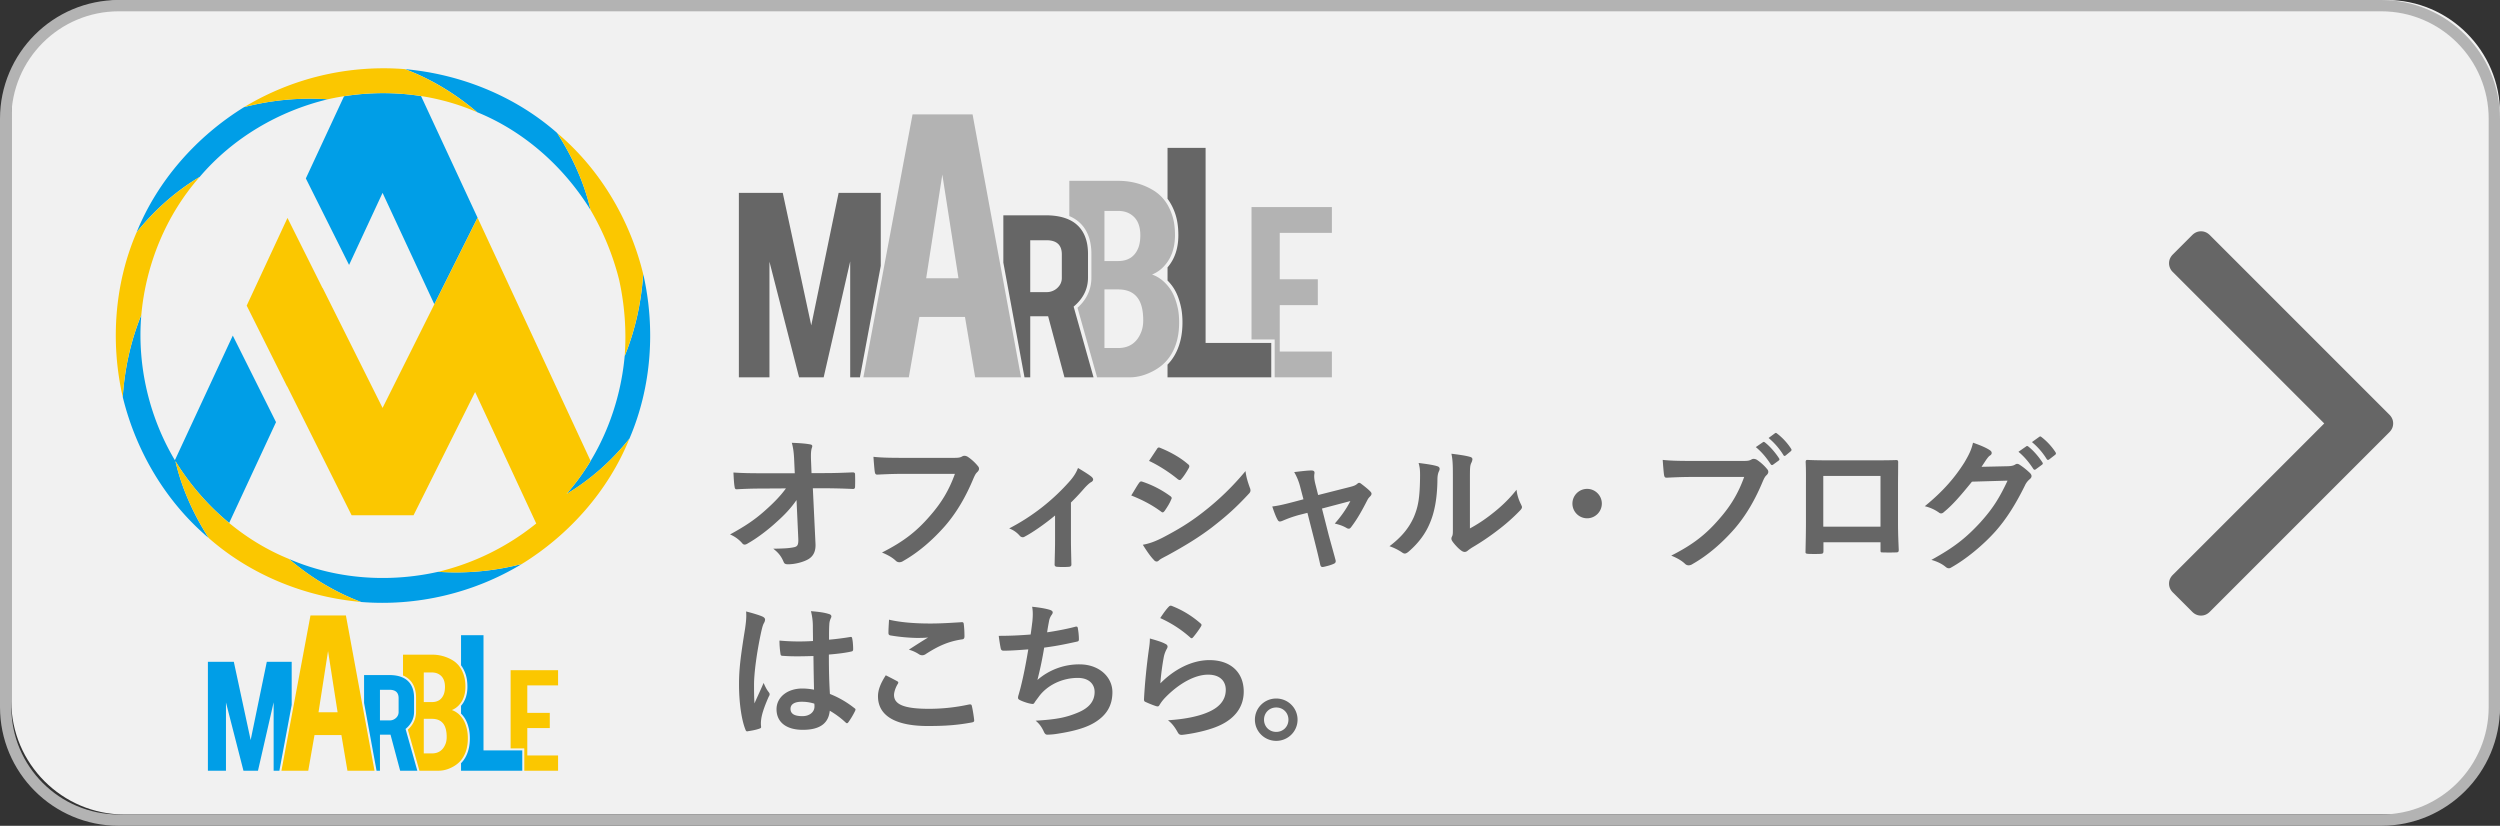
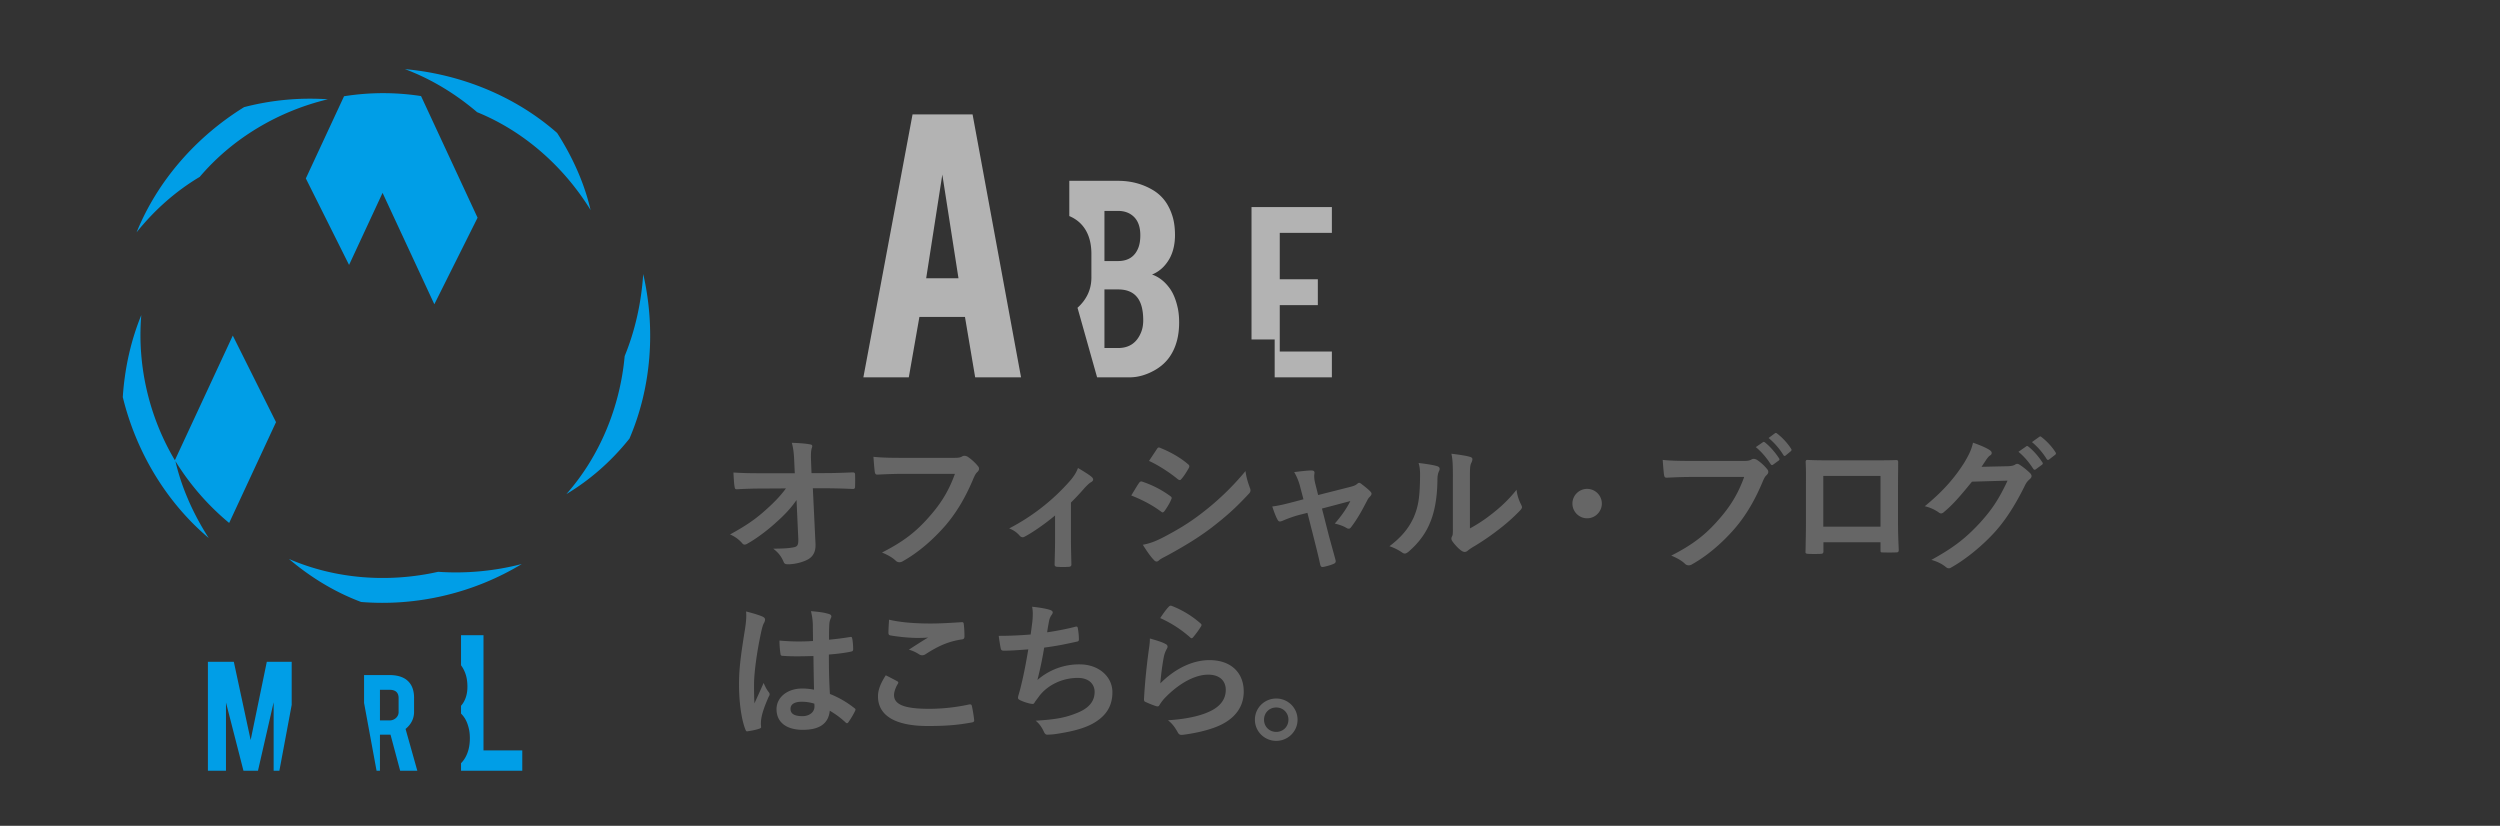
<svg xmlns="http://www.w3.org/2000/svg" width="221" height="73" viewBox="0 0 221 73">
  <rect x="0" y="0" width="221" height="73" fill="#333333" stroke="none" />
-   <path fill="#F1F1F1" d="M1 62c0 5.5 4.5 10 10 10h200c5.5 0 10-4.5 10-10V10c0-5.5-4.5-10-10-10H11C5.5 0 1 4.5 1 10v52z" />
-   <path fill="none" stroke="#B3B3B3" stroke-miterlimit="10" d="M220.5 10.5c0-5.523-4.477-10-10-10h-200C4.977.5.5 4.977.5 10.5v52c0 5.523 4.477 10 10 10h200c5.523 0 10-4.477 10-10v-52z" />
  <path d="M45.139 66.336h-2.397V56.154h-1.987v2.657c.161.218.294.47.393.755.115.323.172.708.172 1.148 0 .68-.19 1.245-.565 1.679v.687c.107.107.208.228.301.366.186.28.325.642.414 1.078.044.223.065.475.065.746 0 .678-.144 1.264-.429 1.742a2.318 2.318 0 0 1-.351.456v.664h5.415v-1.797h-1.031zm-8.535-3.414v-1.23c0-.612-.161-1.088-.484-1.43a.758.758 0 0 0-.065-.062.49.49 0 0 0-.068-.063c-.008-.006-.014-.013-.023-.019a.715.715 0 0 0-.07-.053l-.018-.014c-.018-.012-.036-.026-.056-.038l-.032-.019-.049-.029-.035-.02a1.38 1.38 0 0 0-.077-.038c-.327-.155-.737-.233-1.229-.233h-2.214v2.469l1.098 5.956.006.033h.3v-3.186h.934l.852 3.186h1.517l-1.039-3.692c.501-.415.752-.92.752-1.518zm-1.367.027a.69.69 0 0 1-.234.52.813.813 0 0 1-.57.216h-.845v-2.708h.845c.536 0 .804.246.804.736v1.236zm-13.079 2.472l-1.488-6.918h-2.291v9.629h1.597v-6.035l1.546 6.035h1.284l1.384-6.05v6.05h.508l.006-.032 1.082-5.787v-3.81h-2.2zm16.573-14.873c-4.381.986-9.062.651-13.191-1.137 1.804 1.535 3.951 2.893 6.386 3.805 4.94.399 9.965-.789 14.203-3.358a23.154 23.154 0 0 1-7.398.69zM17.655 15.637c2.915-3.43 6.956-5.809 11.323-6.859a23.126 23.126 0 0 0-7.398.692c-4.201 2.594-7.644 6.478-9.506 11.069 1.62-2.025 3.528-3.682 5.581-4.902zm31.595-3.883c-3.719-3.272-8.537-5.203-13.454-5.643 2.436.911 4.581 2.271 6.383 3.807 4.167 1.696 7.68 4.838 10.028 8.648-.538-2.324-1.552-4.623-2.957-6.812zM15.459 40.683l.04.069c-2.31-3.851-3.387-8.424-3.008-12.899-.899 2.195-1.467 4.646-1.637 7.252 1.172 4.8 3.811 9.261 7.598 12.458-1.219-1.9-2.14-3.886-2.715-5.894.247.859.555 1.713.923 2.559l.007.007a19.985 19.985 0 0 1-1.162-3.473 22.27 22.27 0 0 0 4.753 5.467l4.142-8.912-3.822-7.651-5.119 11.017zm15.399-17.262l2.961-6.372 4.576 9.848 3.823-7.651-4.997-10.753a21.955 21.955 0 0 0-6.808.015l-3.377 7.265 3.822 7.648zm26.003.805c-.172 2.606-.741 5.057-1.64 7.252-.404 4.458-2.176 8.827-5.151 12.198 2.049-1.222 3.96-2.879 5.576-4.907 1.954-4.556 2.316-9.726 1.215-14.543z" fill="#009EE7" />
-   <path d="M49.334 60.591v-1.347h-4.195v6.914h1.209v1.974h2.986v-1.347h-2.721v-2.423h1.988v-1.347h-1.988v-2.424zm-8.425 2.953c-.023-.032-.044-.063-.068-.093a1.868 1.868 0 0 0-.896-.683c.229-.094.425-.226.595-.401.08-.082.15-.17.215-.264l.001-.001c.028-.043.056-.086.082-.131a.065.065 0 0 1 .01-.015l.031-.058a.72.72 0 0 1 .014-.027c.009-.019.019-.037.027-.056l.013-.032c.009-.019.018-.037.025-.057l.011-.027c.014-.035.027-.07.039-.107.005-.014.008-.028.014-.041l.015-.051.014-.048.012-.049c.005-.018.008-.037.014-.054a1.342 1.342 0 0 0 .025-.129l.006-.041c.004-.027.009-.055.012-.083l.006-.041c.002-.023.005-.047.006-.071l.003-.042.005-.077.002-.038.002-.115c0-.42-.054-.784-.164-1.089a4.312 4.312 0 0 0-.044-.121l-.015-.035c-.012-.029-.023-.057-.036-.084l-.015-.036c-.014-.029-.026-.056-.042-.083a2.15 2.15 0 0 0-.836-.908 3.481 3.481 0 0 0-1.818-.483h-2.548v1.84c.247.105.454.246.624.426.351.373.529.896.529 1.551v1.23c0 .614-.243 1.145-.725 1.579l1.009 3.584.014.047h1.7c.426 0 .853-.12 1.286-.36.276-.154.507-.342.692-.568l.048-.061c.02-.025.037-.051.058-.078l.022-.035c.025-.036.047-.072.07-.108.27-.453.405-1.003.405-1.652 0-.262-.021-.499-.063-.711-.083-.413-.212-.751-.386-1.013zm-3.447-4.098h.712c.336 0 .608.101.819.302.227.218.342.54.342.967 0 .255-.032.47-.099.646-.18.469-.533.703-1.062.703h-.712v-2.618zm1.909 6.347c-.222.541-.621.81-1.197.81h-.712v-3.059h.712c.42 0 .738.12.953.36.241.262.36.68.36 1.251 0 .241-.039.452-.116.638zM27.446 54.406l-2.568 13.727h2.371l.553-3.154h2.378l.533 3.154h2.395l-2.53-13.727h-3.132zm.711 8.556l.842-5.412.844 5.412h-1.686zM12.068 20.553c-1.955 4.554-2.318 9.724-1.217 14.541.17-2.605.741-5.057 1.64-7.252.405-4.458 2.18-8.825 5.155-12.196-2.051 1.222-3.96 2.879-5.578 4.907zm37.185-8.795c1.405 2.187 2.417 4.488 2.955 6.811a23.528 23.528 0 0 1 2.522 6.161c.486 2.211.661 4.482.492 6.735.895-2.191 1.462-4.637 1.633-7.238v-.014c-1.173-4.8-3.812-9.26-7.602-12.455zm-20.275-2.98c4.38-.986 9.06-.652 13.189 1.136-1.803-1.535-3.949-2.892-6.385-3.804A23.846 23.846 0 0 0 21.58 9.47a23.123 23.123 0 0 1 7.398-.692zM52.7 41.797l-.002-.003a20.194 20.194 0 0 1-2.627 1.881 20.18 20.18 0 0 0 2.138-2.931l-9.991-21.497-3.823 7.651v.001l-4.576 9.16-5.302-10.612-.012.006-3.092-6.188-3.605 7.753 3.569 7.143.012-.006 5.695 11.397h5.472l5.445-10.899 5.402 11.624a21.908 21.908 0 0 1-8.66 4.269 23.124 23.124 0 0 0 7.397-.695c4.2-2.595 7.642-6.482 9.501-11.073a21.366 21.366 0 0 1-2.941 3.019zm-37.195-1.035c.538 2.321 1.551 4.622 2.957 6.81 3.721 3.272 8.538 5.204 13.456 5.642-2.436-.911-4.582-2.271-6.385-3.808-4.166-1.695-7.679-4.835-10.028-8.644z" fill="#FBC700" />
-   <path fill="#666" d="M211.555 37.432c0 .295-.114.556-.341.783l-15.862 15.862c-.228.228-.488.341-.783.341s-.556-.113-.782-.341l-1.702-1.701c-.228-.227-.341-.488-.341-.783s.113-.556.341-.783l13.378-13.377-13.378-13.378a1.073 1.073 0 0 1-.341-.783c0-.294.113-.556.341-.783l1.702-1.702c.227-.227.487-.34.782-.34s.556.114.783.34l15.862 15.863c.227.225.341.487.341.782zm-100.921-7.119h-4.059V13.071h-3.365v4.5c.273.37.498.796.665 1.279.194.546.292 1.2.292 1.943 0 1.151-.322 2.108-.957 2.843V24.8c.182.181.353.386.51.62.315.474.55 1.086.7 1.825.074.378.11.804.11 1.263 0 1.149-.244 2.141-.727 2.951a3.945 3.945 0 0 1-.594.773v1.125h9.17v-3.043h-1.745zM96.18 24.531v-2.083c0-1.036-.273-1.843-.819-2.422a1.073 1.073 0 0 0-.109-.105c-.01-.014-.022-.023-.034-.033a.968.968 0 0 0-.082-.073c-.013-.009-.024-.022-.038-.032a1.402 1.402 0 0 0-.118-.089c-.011-.007-.021-.018-.031-.023-.031-.021-.062-.044-.096-.064l-.055-.033c-.028-.018-.055-.032-.082-.048-.019-.012-.041-.022-.06-.033a3.15 3.15 0 0 0-.13-.064c-.554-.263-1.249-.395-2.081-.395h-3.749v4.181L90.555 33.3l.01.055h.508V27.96h1.582l1.443 5.396h2.571l-1.76-6.252c.846-.704 1.271-1.559 1.271-2.573zm-2.315.046c0 .343-.136.636-.396.88a1.382 1.382 0 0 1-.965.366h-1.432v-4.586h1.432c.907 0 1.361.417 1.361 1.247v2.093zm-22.15 4.186l-2.52-11.714h-3.879v16.307h2.704V23.135l2.618 10.221h2.174l2.345-10.247v10.247h.861l.009-.056 1.833-9.799v-6.452h-3.726z" />
  <path d="M117.738 20.585v-2.282h-7.104v11.708h2.047v3.345h5.057v-2.283h-4.608v-4.102h3.366v-2.282h-3.366v-4.104zm-14.268 5a3.194 3.194 0 0 0-.142-.197c-.419-.546-.916-.921-1.488-1.119a2.914 2.914 0 0 0 1.007-.679 3.45 3.45 0 0 0 .364-.447l.001-.001c.048-.073.095-.146.139-.221.004-.008.011-.017.017-.026.018-.031.034-.065.052-.098l.024-.045.046-.094a.674.674 0 0 0 .022-.054c.016-.033.031-.062.043-.096l.019-.045c.024-.06.046-.119.066-.181.008-.024.014-.047.023-.069.009-.028.018-.058.025-.086.009-.028.017-.054.024-.082.006-.028.014-.053.02-.083.008-.031.014-.062.023-.092a.702.702 0 0 0 .016-.077c.01-.048.02-.094.027-.14l.01-.069c.007-.046.016-.093.02-.141l.01-.069.011-.121.005-.071c.004-.043.006-.087.009-.131l.003-.064c.002-.064.004-.129.004-.194 0-.712-.092-1.327-.277-1.844a12.369 12.369 0 0 0-.074-.205c-.011-.021-.018-.04-.025-.059-.02-.048-.039-.096-.062-.143a1.117 1.117 0 0 1-.026-.061c-.024-.048-.044-.096-.07-.14a3.639 3.639 0 0 0-1.416-1.538c-.915-.545-1.941-.818-3.079-.818h-4.314V19.1c.419.177.77.417 1.057.722.595.632.896 1.518.896 2.627v2.083c0 1.04-.411 1.939-1.228 2.675l1.709 6.069.023.08h2.879c.721 0 1.445-.204 2.179-.61.467-.26.858-.579 1.172-.962l.082-.104.098-.132.038-.059c.042-.062.08-.121.118-.184.457-.768.686-1.699.686-2.798 0-.444-.036-.845-.106-1.205-.147-.701-.364-1.274-.66-1.717zm-5.837-6.94h1.205c.569 0 1.03.17 1.387.511.385.37.579.914.579 1.637 0 .432-.055.796-.168 1.093-.305.794-.903 1.19-1.798 1.19h-1.205v-4.431zm3.232 10.749c-.376.916-1.052 1.372-2.027 1.372h-1.205v-5.181h1.205c.711 0 1.25.203 1.614.609.408.444.609 1.151.609 2.119.001.408-.065.766-.196 1.081zM80.67 10.11l-4.348 23.246h4.016l.937-5.342h4.028l.902 5.342h4.055L85.975 10.11H80.67zm1.204 14.489l1.427-9.165 1.429 9.165h-2.856z" fill="#B3B3B3" />
  <path d="M70.413 44.204c-.507.728-1.04 1.3-1.833 2.002-.663.611-1.664 1.378-2.457 1.82-.116.077-.208.116-.299.116-.078 0-.156-.039-.221-.13a2.942 2.942 0 0 0-1.066-.767c1.326-.729 2.146-1.274 3.029-2.055.767-.676 1.391-1.3 1.911-2.015l-2.275.013c-.676 0-1.404.026-2.08.065-.117.013-.169-.078-.182-.221-.052-.247-.078-.78-.104-1.262.78.053 1.548.065 2.327.065h3.095l-.053-1.157c-.025-.65-.091-1.118-.208-1.534.702.026 1.235.065 1.639.144.13.025.169.077.169.155 0 .053-.026.117-.052.195-.039.156-.092.364-.053 1.196l.039.988h1.131c.91 0 1.561-.026 2.522-.065.13 0 .195.065.195.156.013.363.013.767 0 1.131 0 .104-.052.182-.183.182a58.646 58.646 0 0 0-2.496-.064h-1.053l.234 4.888c.039.689-.195 1.118-.624 1.378-.442.261-1.196.455-1.794.455-.247 0-.338-.052-.403-.221-.208-.481-.429-.78-.91-1.157.976-.013 1.392-.039 1.833-.13.299-.064.403-.195.377-.767l-.155-3.404zm9.309-2.314c-.845 0-1.586.039-2.146.065-.169.013-.221-.078-.247-.261-.039-.26-.091-.936-.116-1.312.585.064 1.273.091 2.496.091h4.641c.391 0 .533-.026.715-.13a.367.367 0 0 1 .195-.052c.078 0 .156.025.247.064.351.222.702.546.949.858a.331.331 0 0 1 .091.221c0 .117-.065.222-.182.325-.117.117-.183.247-.3.507-.637 1.534-1.43 2.964-2.521 4.226-1.118 1.273-2.379 2.353-3.692 3.094a.629.629 0 0 1-.351.117.455.455 0 0 1-.325-.143c-.299-.286-.729-.521-1.209-.716 1.897-.962 3.055-1.858 4.251-3.25 1.014-1.157 1.677-2.262 2.197-3.705h-4.693zm14.95 5.863c0 .624.026 1.456.039 2.119.013.156-.065.221-.221.234a7.415 7.415 0 0 1-1.054 0c-.143-.014-.221-.078-.208-.234.014-.741.039-1.391.039-2.08v-2.223c-.884.74-2.027 1.533-2.69 1.872a.288.288 0 0 1-.169.052.363.363 0 0 1-.261-.13 2.251 2.251 0 0 0-.936-.65 18.493 18.493 0 0 0 5.395-4.225c.3-.352.521-.677.689-1.118.442.26.988.598 1.196.779.091.078.143.169.143.234 0 .091-.064.182-.194.247-.17.091-.469.403-.586.533-.338.39-.728.818-1.183 1.261v3.329zm6.019-5.058c.064-.091.13-.155.246-.13a8.994 8.994 0 0 1 2.496 1.274c.092.065.144.117.144.195 0 .039-.026.091-.052.143-.144.352-.364.689-.572.988-.065.078-.117.13-.169.13s-.091-.026-.156-.078c-.832-.611-1.677-1.04-2.626-1.417.324-.519.532-.896.689-1.105zm2.105 4.824c1.235-.649 2.301-1.261 3.562-2.249a23.657 23.657 0 0 0 3.744-3.627c.078.572.182.897.377 1.456a.633.633 0 0 1 .064.247c0 .104-.039.195-.143.299-1.209 1.301-2.028 2.016-3.302 3.004-1.132.857-2.341 1.599-3.888 2.443-.312.169-.624.312-.754.442-.078.078-.143.104-.208.104-.091 0-.182-.052-.26-.155-.273-.273-.624-.78-.962-1.326.548-.105 1.003-.248 1.77-.638zm-.533-7.813c.092-.156.169-.183.325-.104.832.338 1.729.819 2.444 1.443.078.052.104.117.104.169s-.013.104-.052.169c-.182.325-.442.741-.663.975a.145.145 0 0 1-.13.078c-.065 0-.13-.039-.195-.091-.676-.559-1.689-1.222-2.521-1.599.22-.338.467-.702.688-1.04zm12.546 5.824a10.61 10.61 0 0 0-1.431.507c-.104.039-.169.064-.233.064-.092 0-.156-.052-.222-.182-.13-.234-.272-.598-.455-1.145.638-.077 1.274-.246 1.977-.429l.78-.208-.286-1.092a4.984 4.984 0 0 0-.533-1.313c.533-.064 1.183-.143 1.521-.143.207 0 .299.078.272.26-.039.208-.039.468.078.937l.247.975 2.821-.715c.299-.078.468-.13.649-.286.053-.052.104-.078.156-.078.065 0 .143.052.221.117.208.156.572.442.768.65.064.064.104.13.104.194 0 .092-.052.169-.143.261-.13.13-.156.182-.208.272-.455.884-.871 1.664-1.469 2.444-.065.078-.117.117-.195.117a.383.383 0 0 1-.195-.065c-.221-.13-.494-.26-1.04-.39.533-.599 1.027-1.287 1.378-1.989l-2.509.663.598 2.353c.222.819.403 1.456.599 2.185.052.195-.014.286-.169.351-.261.117-.56.195-.858.261-.169.039-.272.025-.325-.195-.156-.729-.338-1.443-.52-2.171l-.611-2.405-.767.195zm12.246-4.316c.221.064.247.221.169.403-.144.285-.156.571-.156.884-.026 1.625-.273 2.86-.702 3.822-.338.793-.91 1.638-1.846 2.443-.13.104-.234.169-.338.169-.078 0-.156-.038-.247-.104a4.626 4.626 0 0 0-1.105-.546c1.015-.768 1.703-1.561 2.158-2.587.364-.885.533-1.6.546-3.68 0-.494-.025-.702-.13-1.092.741.093 1.338.183 1.651.288zm2.886 5.499a13.216 13.216 0 0 0 1.846-1.209c.78-.598 1.548-1.287 2.275-2.21.052.455.183.884.403 1.312.039.092.078.156.078.222 0 .091-.052.182-.195.325a16.421 16.421 0 0 1-1.924 1.702 21.587 21.587 0 0 1-2.314 1.561c-.233.156-.26.182-.377.273a.418.418 0 0 1-.26.104.554.554 0 0 1-.273-.104c-.286-.195-.585-.533-.779-.793-.078-.117-.117-.195-.117-.273a.4.4 0 0 1 .052-.195c.091-.169.078-.325.078-.988v-4.068c0-1.131 0-1.664-.13-2.263.52.065 1.234.156 1.625.273.169.039.233.117.233.221a.832.832 0 0 1-.104.325c-.117.247-.117.507-.117 1.443v4.342zm11.661-2.197c0 .715-.585 1.301-1.3 1.301s-1.3-.586-1.3-1.301.585-1.3 1.3-1.3 1.3.585 1.3 1.3zm7.891-2.353c-.846 0-1.586.039-2.146.064-.169.014-.221-.078-.247-.26-.039-.26-.091-.937-.117-1.313.585.065 1.274.092 2.496.092h4.642c.39 0 .533-.026.715-.131a.376.376 0 0 1 .195-.052.64.64 0 0 1 .247.065c.351.221.702.546.949.857a.333.333 0 0 1 .091.222c0 .117-.065.221-.183.325-.117.116-.182.246-.299.507-.637 1.534-1.43 2.964-2.521 4.225-1.118 1.274-2.38 2.354-3.692 3.095a.63.63 0 0 1-.352.117.454.454 0 0 1-.325-.144c-.299-.286-.728-.52-1.209-.715 1.898-.962 3.056-1.859 4.252-3.25 1.014-1.157 1.677-2.263 2.196-3.705h-4.692zm6.344-3.068c.065-.052.117-.039.195.026.402.312.871.832 1.234 1.391.053.078.053.143-.038.208l-.481.351c-.091.065-.156.053-.221-.039-.391-.598-.807-1.092-1.313-1.508l.624-.429zm1.066-.793c.078-.052.117-.039.194.026.481.363.949.884 1.235 1.339.052.078.065.143-.039.233l-.429.352c-.039.039-.078.052-.104.052-.052 0-.091-.039-.116-.091a6.157 6.157 0 0 0-1.301-1.495l.56-.416zm4.289 9.633v.768c0 .221-.053.247-.286.26-.325.013-.702.013-1.027 0-.221-.013-.286-.039-.272-.195.013-.676.038-1.599.038-2.587v-3.185c0-.702.014-1.404-.025-2.158 0-.13.052-.183.143-.183.689.039 1.456.039 2.327.039h3.095c.845 0 1.833 0 2.443-.025.144 0 .183.064.169.26 0 .637-.013 1.339-.013 2.106v3.106c0 1.131.039 1.769.065 2.471 0 .182-.065.221-.247.221-.391.013-.807.013-1.196 0-.156 0-.169-.026-.169-.208v-.689h-5.045zm5.044-5.863h-5.058v4.484h5.058v-4.484zm11.272-.858c.338-.013.507-.065.649-.156a.261.261 0 0 1 .169-.052.37.37 0 0 1 .208.078c.325.208.624.455.885.702.116.104.169.208.169.299 0 .104-.065.194-.156.272a1.558 1.558 0 0 0-.429.56c-.871 1.768-1.703 3.029-2.574 4.017-1.118 1.262-2.665 2.522-3.952 3.237a.353.353 0 0 1-.208.065c-.104 0-.195-.053-.3-.144-.324-.26-.728-.455-1.234-.598 2.028-1.118 3.055-1.938 4.329-3.315 1.027-1.144 1.625-2.027 2.405-3.691l-3.146.091c-1.066 1.312-1.716 2.054-2.457 2.665-.091.091-.182.143-.273.143a.304.304 0 0 1-.194-.078 3.552 3.552 0 0 0-1.248-.559c1.689-1.378 2.69-2.587 3.497-3.861.429-.728.624-1.131.767-1.755.741.26 1.235.48 1.521.688.091.065.13.144.13.222s-.039.155-.144.221c-.13.078-.221.221-.324.351a47.95 47.95 0 0 1-.43.65l2.34-.052zm1.611-1.755c.065-.053.117-.039.195.025.403.312.871.832 1.235 1.392.052.078.052.143-.039.208l-.546.402c-.092.065-.156.053-.222-.039-.39-.598-.806-1.092-1.312-1.508l.689-.48zm1.157-.846c.078-.052.117-.039.195.026.48.364.949.884 1.234 1.339.053.078.065.156-.038.234l-.521.402c-.104.078-.169.039-.221-.038a6.139 6.139 0 0 0-1.301-1.495l.652-.468zM67.437 54.521c.143.078.195.156.195.26a.645.645 0 0 1-.092.286c-.091.156-.143.338-.233.715-.43 1.964-.65 3.783-.65 4.732 0 .521 0 1.118.039 1.664.26-.598.533-1.157.806-1.807.183.416.286.598.455.818.053.065.078.117.078.183 0 .064-.025.13-.078.208-.455 1.027-.61 1.599-.663 1.976-.052.364-.025.56-.013.689.013.091-.039.13-.156.169-.247.091-.624.169-.975.221-.143.039-.195.026-.26-.155-.364-.924-.56-2.471-.56-3.966 0-1.248.104-2.288.533-4.927.065-.455.144-1.015.091-1.534.521.13 1.223.338 1.483.468zm4.471 3.471c-.884.025-1.794.052-2.678-.014-.169 0-.221-.039-.234-.169a7.964 7.964 0 0 1-.091-1.183c.976.091 1.989.104 2.964.039 0-.469-.013-.885-.013-1.365a5.36 5.36 0 0 0-.169-1.274c.754.065 1.145.117 1.573.247.143.039.234.104.234.222 0 .064-.026.104-.078.221a1.412 1.412 0 0 0-.104.455c-.026.441-.026.78-.026 1.378a25.618 25.618 0 0 0 1.847-.234c.156-.039.182.014.208.156.052.234.078.65.078.923 0 .117-.053.183-.144.195-.468.117-1.326.221-2.002.272 0 1.457.026 2.366.091 3.484a8.474 8.474 0 0 1 2.158 1.248c.117.078.13.117.065.26a6.947 6.947 0 0 1-.599 1.002c-.039.052-.077.077-.116.077s-.078-.025-.117-.064a7.72 7.72 0 0 0-1.404-1.04c-.104 1.092-.845 1.689-2.379 1.689-1.495 0-2.327-.701-2.327-1.819 0-1.066.962-1.833 2.275-1.833.338 0 .728.039 1.04.104-.025-1.001-.038-1.95-.052-2.977zm-1.052 4.043c-.611 0-.975.221-.975.624s.286.649 1.053.649c.65 0 1.066-.377 1.066-.845 0-.091 0-.156-.014-.26a3.642 3.642 0 0 0-1.13-.168zm8.45-1.82c.117.065.13.13.064.234-.194.299-.338.728-.338.987 0 .819.846 1.223 3.081 1.223a16.59 16.59 0 0 0 3.523-.377c.183-.039.247 0 .273.117.064.247.182.948.208 1.273.013.117-.065.169-.222.195-1.209.221-2.223.312-3.874.312-2.912 0-4.407-.936-4.407-2.626 0-.533.195-1.092.689-1.858.34.169.665.338 1.003.52zm2.938-5.096c.948 0 1.924-.065 2.756-.117.13-.014.182.039.194.143.039.299.065.663.065 1.105 0 .182-.065.26-.221.272-1.235.183-2.132.611-3.186 1.287a.554.554 0 0 1-.325.117.54.54 0 0 1-.272-.078 3.106 3.106 0 0 0-.91-.416 56.725 56.725 0 0 1 1.703-1.079c-.286.039-.689.039-1.066.039a16.2 16.2 0 0 1-2.274-.221c-.117-.026-.17-.078-.17-.234 0-.312.026-.688.053-1.157.988.235 2.236.339 3.653.339zm9.022-.222c.052-.571.039-.91-.025-1.261.74.078 1.222.169 1.56.273.169.052.26.13.26.233 0 .065-.052.156-.091.208a1.349 1.349 0 0 0-.221.481c-.065.351-.117.61-.183 1.065.65-.091 1.717-.286 2.444-.48.183-.053.247-.039.273.13.052.299.091.649.091.962 0 .143-.039.182-.156.208-1.118.247-1.82.39-2.912.533a33.252 33.252 0 0 1-.598 2.86 5.616 5.616 0 0 1 3.73-1.379c1.729 0 2.899 1.118 2.899 2.457 0 1.145-.48 1.989-1.481 2.627-.78.507-1.898.818-3.315 1.04a6.022 6.022 0 0 1-.962.091c-.13 0-.222-.065-.325-.312-.208-.429-.403-.676-.702-.923 1.898-.117 2.691-.286 3.731-.715 1.001-.416 1.481-1.014 1.481-1.833 0-.676-.494-1.235-1.481-1.235-1.404 0-2.691.65-3.419 1.612-.117.169-.247.325-.364.494-.091.156-.13.208-.247.195-.286-.026-.715-.17-.976-.286-.208-.092-.285-.144-.285-.261 0-.052.013-.143.052-.26.064-.221.117-.416.169-.611.286-1.144.468-2.105.688-3.405-.701.052-1.521.116-2.184.116-.143 0-.221-.064-.247-.182-.039-.156-.13-.702-.182-1.131 1.014 0 1.819-.039 2.82-.117.067-.452.119-.881.158-1.194zm11.738 2.016c.144.064.208.143.208.247 0 .064-.025.13-.064.194a2.47 2.47 0 0 0-.261.689c-.13.663-.26 1.625-.312 2.366 1.196-1.209 2.756-2.055 4.342-2.055 1.898 0 3.029 1.105 3.029 2.782 0 1.417-.845 2.354-1.963 2.912-.871.442-2.21.754-3.328.897-.286.039-.403.025-.521-.169-.247-.442-.48-.793-.884-1.105 1.456-.091 2.704-.338 3.575-.728 1.053-.455 1.534-1.131 1.534-1.963 0-.702-.442-1.34-1.561-1.34-1.144 0-2.521.741-3.744 1.977a3.602 3.602 0 0 0-.559.715c-.078.13-.13.13-.299.091a9.055 9.055 0 0 1-.885-.351c-.13-.053-.182-.078-.182-.26.078-1.509.247-3.043.403-4.199.052-.391.117-.729.117-1.171.51.146 1.056.302 1.355.471zm.325-3.289c.064-.065.143-.104.247-.065a8.527 8.527 0 0 1 2.548 1.547c.065.053.091.091.091.144 0 .039-.025.091-.064.155-.169.273-.442.65-.663.91-.052.065-.104.104-.144.104-.052 0-.091-.026-.155-.091a10.366 10.366 0 0 0-2.627-1.69c.312-.468.559-.806.767-1.014zm11.375 9.997c0 1.04-.845 1.872-1.885 1.872s-1.885-.832-1.885-1.872.845-1.872 1.885-1.872 1.885.832 1.885 1.872zm-2.964 0c0 .611.468 1.079 1.079 1.079s1.079-.468 1.079-1.079-.468-1.079-1.079-1.079-1.079.468-1.079 1.079z" fill="#666" />
</svg>